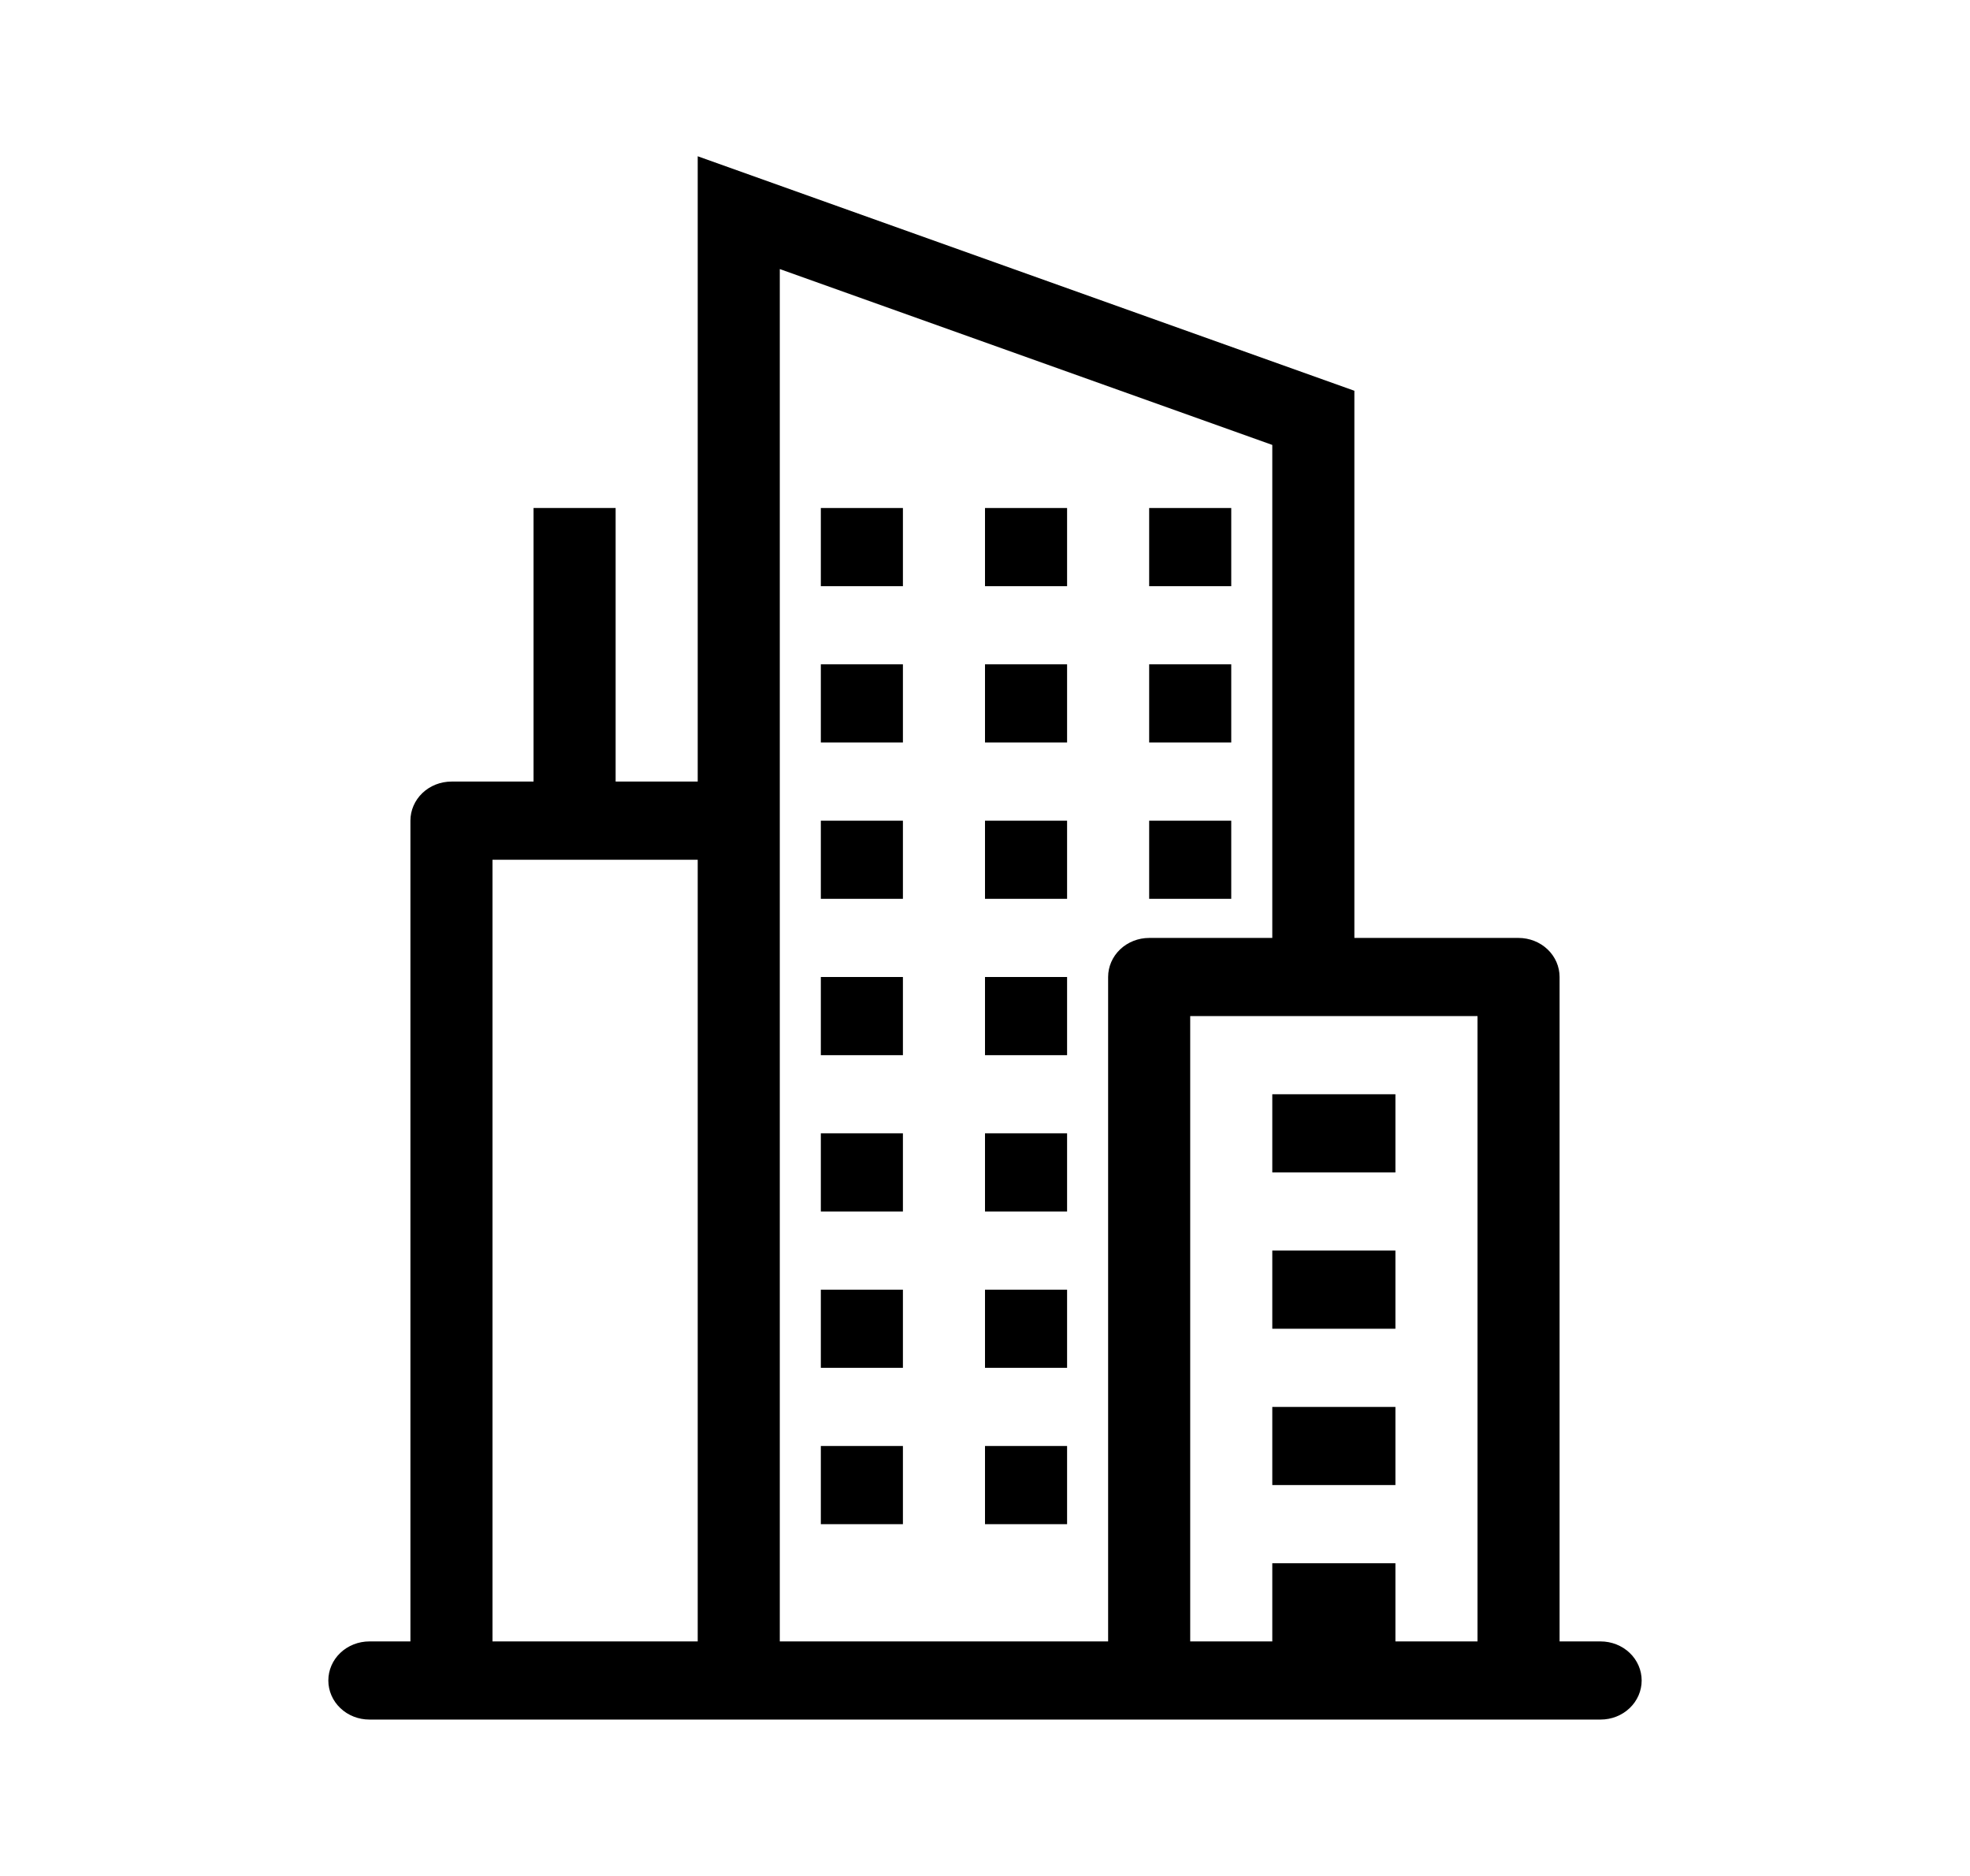
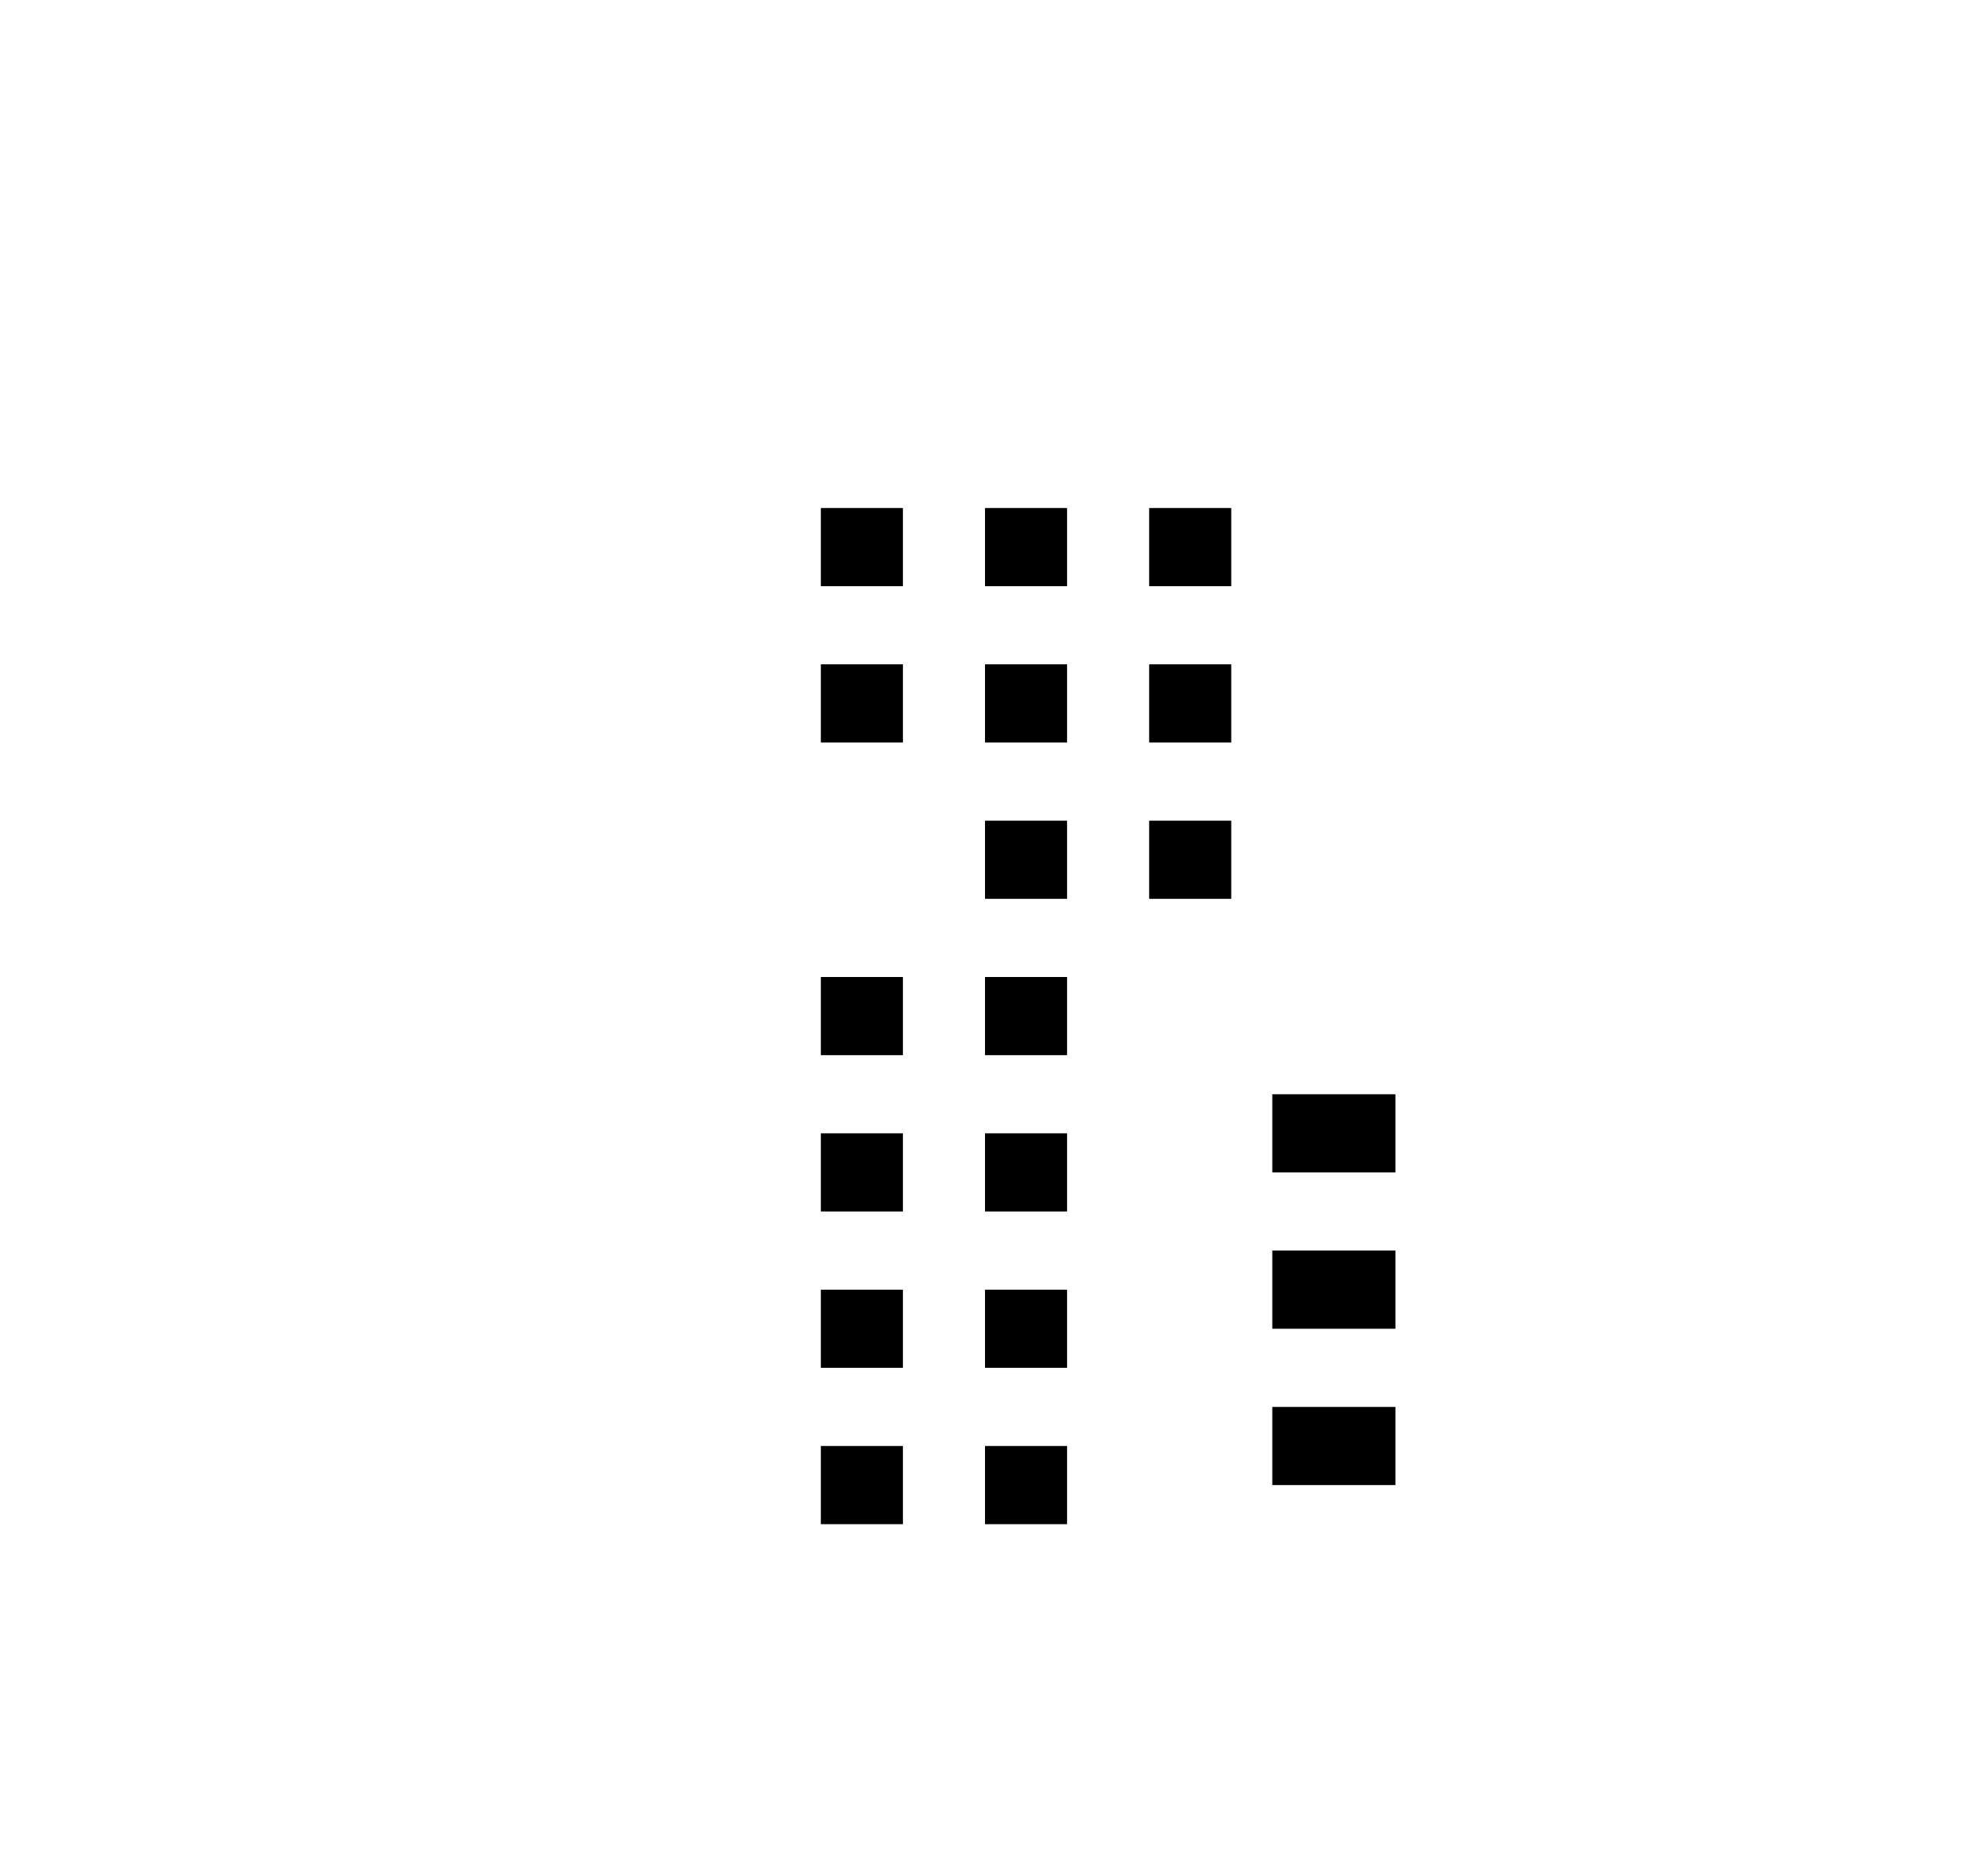
<svg xmlns="http://www.w3.org/2000/svg" width="42" height="40" viewBox="0 0 42 40" fill="none">
-   <path d="M19.25 10.832H17.5V12.499H19.25V10.832ZM21 10.832H22.75V12.499H21V10.832ZM26.25 10.832H24.5V12.499H26.25V10.832ZM17.5 14.165H19.25V15.832H17.5V14.165ZM22.75 14.165H21V15.832H22.75V14.165ZM24.5 14.165H26.25V15.832H24.5V14.165ZM19.25 17.499H17.5V19.165H19.25V17.499ZM21 17.499H22.75V19.165H21V17.499ZM26.25 17.499H24.5V19.165H26.25V17.499ZM17.5 20.832H19.25V22.499H17.5V20.832ZM22.75 20.832H21V22.499H22.75V20.832ZM17.5 24.165H19.25V25.832H17.5V24.165ZM22.75 24.165H21V25.832H22.75V24.165ZM17.5 27.499H19.25V29.165H17.5V27.499ZM22.75 27.499H21V29.165H22.75V27.499ZM17.5 30.832H19.25V32.499H17.5V30.832ZM22.75 30.832H21V32.499H22.75V30.832ZM27.125 24.999H29.75V23.332H27.125V24.999ZM29.75 28.332H27.125V26.665H29.75V28.332ZM27.125 31.665H29.75V29.999H27.125V31.665Z" fill="black" />
-   <path fill-rule="evenodd" clip-rule="evenodd" d="M14.875 3.332L28.875 8.332V19.999H32.375C32.607 19.999 32.83 20.087 32.994 20.243C33.158 20.399 33.25 20.611 33.25 20.832V34.999H34.125C34.357 34.999 34.58 35.087 34.744 35.243C34.908 35.399 35 35.611 35 35.832C35 36.053 34.908 36.265 34.744 36.421C34.58 36.578 34.357 36.665 34.125 36.665H7.875C7.643 36.665 7.42 36.578 7.256 36.421C7.092 36.265 7 36.053 7 35.832C7 35.611 7.092 35.399 7.256 35.243C7.42 35.087 7.643 34.999 7.875 34.999H8.75V17.499C8.75 17.278 8.842 17.066 9.006 16.909C9.17 16.753 9.393 16.665 9.625 16.665H11.375V10.832H13.125V16.665H14.875V3.332ZM16.625 5.737L27.125 9.487V19.999H24.5C24.268 19.999 24.045 20.087 23.881 20.243C23.717 20.399 23.625 20.611 23.625 20.832V34.999H16.625V5.737ZM10.5 18.332V34.999H14.875V18.332H10.5ZM31.5 34.999H29.75V33.332H27.125V34.999H25.375V21.665H31.5V34.999Z" fill="black" />
+   <path d="M19.25 10.832H17.5V12.499H19.25V10.832ZM21 10.832H22.75V12.499H21V10.832ZM26.25 10.832H24.5V12.499H26.25V10.832ZM17.5 14.165H19.25V15.832H17.5V14.165ZM22.75 14.165H21V15.832H22.75V14.165ZM24.5 14.165H26.25V15.832H24.5V14.165ZM19.25 17.499V19.165H19.25V17.499ZM21 17.499H22.75V19.165H21V17.499ZM26.25 17.499H24.5V19.165H26.25V17.499ZM17.5 20.832H19.25V22.499H17.5V20.832ZM22.75 20.832H21V22.499H22.75V20.832ZM17.5 24.165H19.25V25.832H17.5V24.165ZM22.75 24.165H21V25.832H22.75V24.165ZM17.5 27.499H19.25V29.165H17.5V27.499ZM22.75 27.499H21V29.165H22.75V27.499ZM17.5 30.832H19.25V32.499H17.5V30.832ZM22.75 30.832H21V32.499H22.75V30.832ZM27.125 24.999H29.75V23.332H27.125V24.999ZM29.75 28.332H27.125V26.665H29.75V28.332ZM27.125 31.665H29.75V29.999H27.125V31.665Z" fill="black" />
</svg>